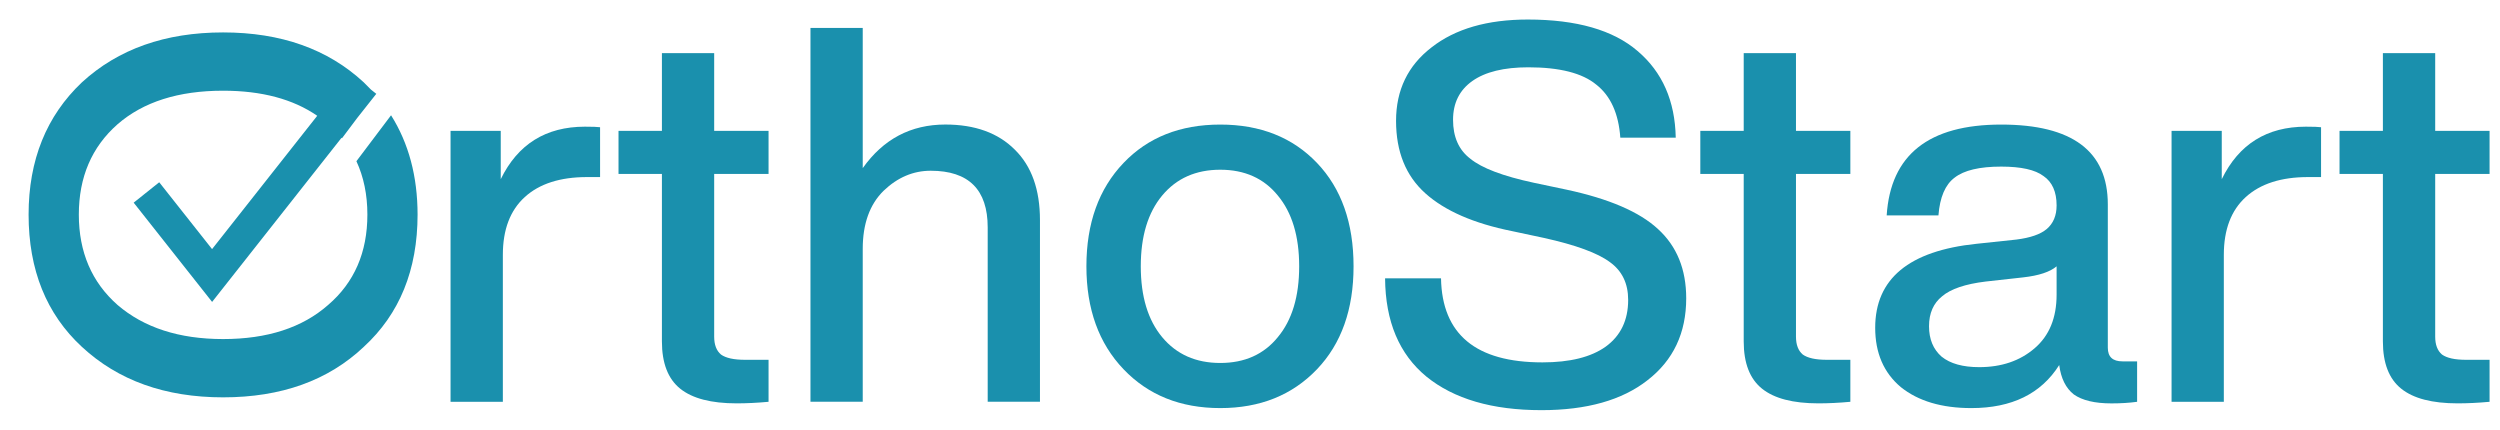
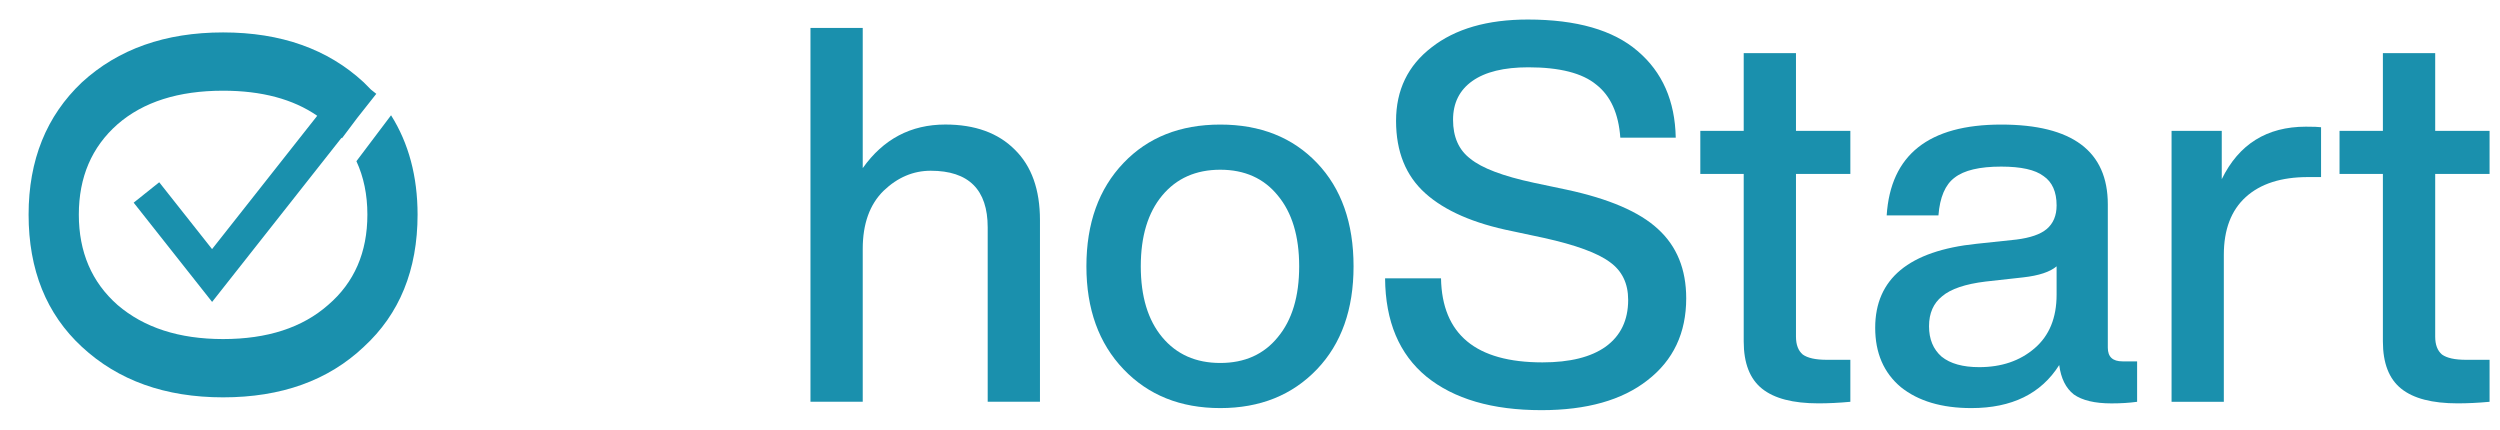
<svg xmlns="http://www.w3.org/2000/svg" width="64" height="11" viewBox="0 0 64 11" fill="none">
  <path d="M63.733 3.351V4.453H62.341V8.619C62.341 8.825 62.399 8.978 62.515 9.076C62.64 9.166 62.845 9.211 63.13 9.211H63.733V10.286C63.438 10.313 63.166 10.326 62.916 10.326C62.265 10.326 61.783 10.201 61.471 9.95C61.158 9.699 61.002 9.296 61.002 8.74V4.453H59.892V3.351H61.002V1.361H62.341V3.351H63.733Z" fill="#1A90AD" />
  <path d="M59.031 3.243C59.228 3.243 59.357 3.248 59.419 3.257V4.533H59.085C58.398 4.533 57.867 4.704 57.492 5.044C57.117 5.385 56.93 5.878 56.93 6.523V10.286H55.592V3.351H56.877V4.587C57.314 3.691 58.032 3.243 59.031 3.243Z" fill="#1A90AD" />
  <path d="M54.335 9.251H54.71V10.286C54.514 10.313 54.295 10.327 54.054 10.327C53.626 10.327 53.305 10.25 53.09 10.098C52.885 9.937 52.76 9.686 52.716 9.345C52.252 10.08 51.502 10.447 50.467 10.447C49.709 10.447 49.107 10.268 48.661 9.91C48.224 9.543 48.005 9.036 48.005 8.391C48.005 7.137 48.87 6.42 50.601 6.241L51.618 6.133C51.975 6.088 52.234 5.999 52.395 5.864C52.564 5.721 52.649 5.519 52.649 5.259C52.649 4.91 52.537 4.659 52.314 4.507C52.1 4.345 51.739 4.265 51.23 4.265C50.677 4.265 50.28 4.359 50.039 4.547C49.798 4.726 49.66 5.049 49.624 5.515H48.299C48.398 3.965 49.374 3.189 51.23 3.189C53.05 3.189 53.96 3.87 53.96 5.232V8.902C53.96 9.135 54.085 9.251 54.335 9.251ZM50.668 9.399C51.239 9.399 51.712 9.238 52.087 8.915C52.462 8.593 52.649 8.136 52.649 7.544V6.818C52.479 6.962 52.194 7.056 51.792 7.101L50.829 7.208C50.311 7.271 49.941 7.396 49.718 7.585C49.495 7.764 49.383 8.019 49.383 8.351C49.383 8.682 49.49 8.942 49.705 9.13C49.928 9.31 50.249 9.399 50.668 9.399Z" fill="#1A90AD" />
  <path d="M47.369 3.351V4.453H45.977V8.619C45.977 8.825 46.035 8.978 46.151 9.076C46.276 9.166 46.481 9.211 46.767 9.211H47.369V10.286C47.075 10.313 46.803 10.326 46.553 10.326C45.902 10.326 45.42 10.201 45.108 9.95C44.795 9.699 44.639 9.296 44.639 8.74V4.453H43.528V3.351H44.639V1.361H45.977V3.351H47.369Z" fill="#1A90AD" />
  <path d="M39.46 10.5C38.202 10.5 37.22 10.213 36.515 9.64C35.819 9.066 35.467 8.229 35.458 7.126H36.89C36.917 8.56 37.782 9.277 39.486 9.277C40.191 9.277 40.731 9.142 41.106 8.874C41.489 8.596 41.681 8.197 41.681 7.677C41.681 7.256 41.525 6.934 41.213 6.71C40.901 6.477 40.338 6.271 39.526 6.091L38.71 5.917C37.729 5.72 36.988 5.397 36.489 4.949C35.989 4.501 35.739 3.883 35.739 3.094C35.739 2.306 36.042 1.678 36.649 1.212C37.256 0.737 38.077 0.5 39.112 0.5C40.361 0.5 41.297 0.769 41.922 1.306C42.556 1.844 42.881 2.583 42.899 3.524H41.48C41.436 2.906 41.231 2.453 40.865 2.167C40.508 1.871 39.928 1.723 39.125 1.723C38.5 1.723 38.023 1.84 37.693 2.073C37.363 2.306 37.198 2.637 37.198 3.067C37.198 3.506 37.345 3.838 37.639 4.062C37.934 4.304 38.478 4.51 39.272 4.68L40.102 4.855C41.191 5.088 41.971 5.424 42.444 5.863C42.926 6.302 43.167 6.893 43.167 7.637C43.167 8.524 42.837 9.223 42.176 9.734C41.525 10.245 40.619 10.5 39.46 10.5Z" fill="#1A90AD" />
  <path d="M33.715 9.453C33.081 10.116 32.256 10.447 31.239 10.447C30.221 10.447 29.396 10.116 28.763 9.453C28.129 8.79 27.812 7.912 27.812 6.818C27.812 5.716 28.129 4.834 28.763 4.171C29.387 3.517 30.212 3.189 31.239 3.189C32.265 3.189 33.09 3.517 33.715 4.171C34.339 4.825 34.651 5.707 34.651 6.818C34.651 7.921 34.339 8.799 33.715 9.453ZM29.753 8.633C30.119 9.072 30.614 9.292 31.239 9.292C31.863 9.292 32.354 9.072 32.711 8.633C33.077 8.194 33.259 7.589 33.259 6.818C33.259 6.048 33.077 5.443 32.711 5.004C32.354 4.565 31.863 4.345 31.239 4.345C30.614 4.345 30.119 4.565 29.753 5.004C29.387 5.443 29.204 6.048 29.204 6.818C29.204 7.589 29.387 8.194 29.753 8.633Z" fill="#1A90AD" />
  <path d="M24.201 3.188C24.959 3.188 25.553 3.403 25.981 3.833C26.409 4.254 26.623 4.855 26.623 5.634V10.285H25.285V5.822C25.285 4.855 24.799 4.371 23.826 4.371C23.38 4.371 22.979 4.541 22.622 4.882C22.265 5.231 22.086 5.728 22.086 6.373V10.285H20.748V0.715H22.086V4.304C22.613 3.56 23.318 3.188 24.201 3.188Z" fill="#1A90AD" />
-   <path d="M19.675 3.351V4.453H18.283V8.619C18.283 8.825 18.341 8.978 18.457 9.076C18.582 9.166 18.787 9.211 19.073 9.211H19.675V10.286C19.381 10.313 19.108 10.326 18.859 10.326C18.207 10.326 17.726 10.201 17.413 9.95C17.101 9.699 16.945 9.296 16.945 8.74V4.453H15.834V3.351H16.945V1.361H18.283V3.351H19.675Z" fill="#1A90AD" />
-   <path d="M14.974 3.243C15.17 3.243 15.299 3.248 15.362 3.257V4.533H15.027C14.34 4.533 13.809 4.704 13.435 5.044C13.06 5.385 12.873 5.878 12.873 6.523V10.286H11.534V3.351H12.819V4.587C13.256 3.691 13.974 3.243 14.974 3.243Z" fill="#1A90AD" />
  <path d="M5.711 0.83C7.192 0.83 8.392 1.256 9.311 2.107C9.375 2.168 9.437 2.231 9.497 2.294L9.633 2.402L9.144 3.021L8.754 3.54C8.751 3.536 8.747 3.532 8.743 3.528L5.43 7.729L3.422 5.188L4.076 4.666L5.429 6.377L8.121 2.964C7.501 2.536 6.697 2.322 5.711 2.322C4.569 2.322 3.668 2.608 3.008 3.182C2.348 3.764 2.018 4.535 2.018 5.494C2.018 6.453 2.348 7.223 3.008 7.806C3.686 8.388 4.587 8.68 5.711 8.68C6.844 8.68 7.741 8.388 8.401 7.806C9.07 7.232 9.405 6.462 9.405 5.494C9.405 4.983 9.31 4.528 9.124 4.127L10.011 2.951C10.462 3.667 10.689 4.514 10.69 5.494C10.689 6.91 10.229 8.039 9.311 8.881C8.401 9.741 7.201 10.172 5.711 10.172C4.23 10.172 3.026 9.741 2.098 8.881C1.188 8.039 0.732 6.91 0.732 5.494C0.732 4.097 1.188 2.968 2.098 2.107C3.026 1.256 4.23 0.83 5.711 0.83Z" fill="#1A90AD" />
</svg>